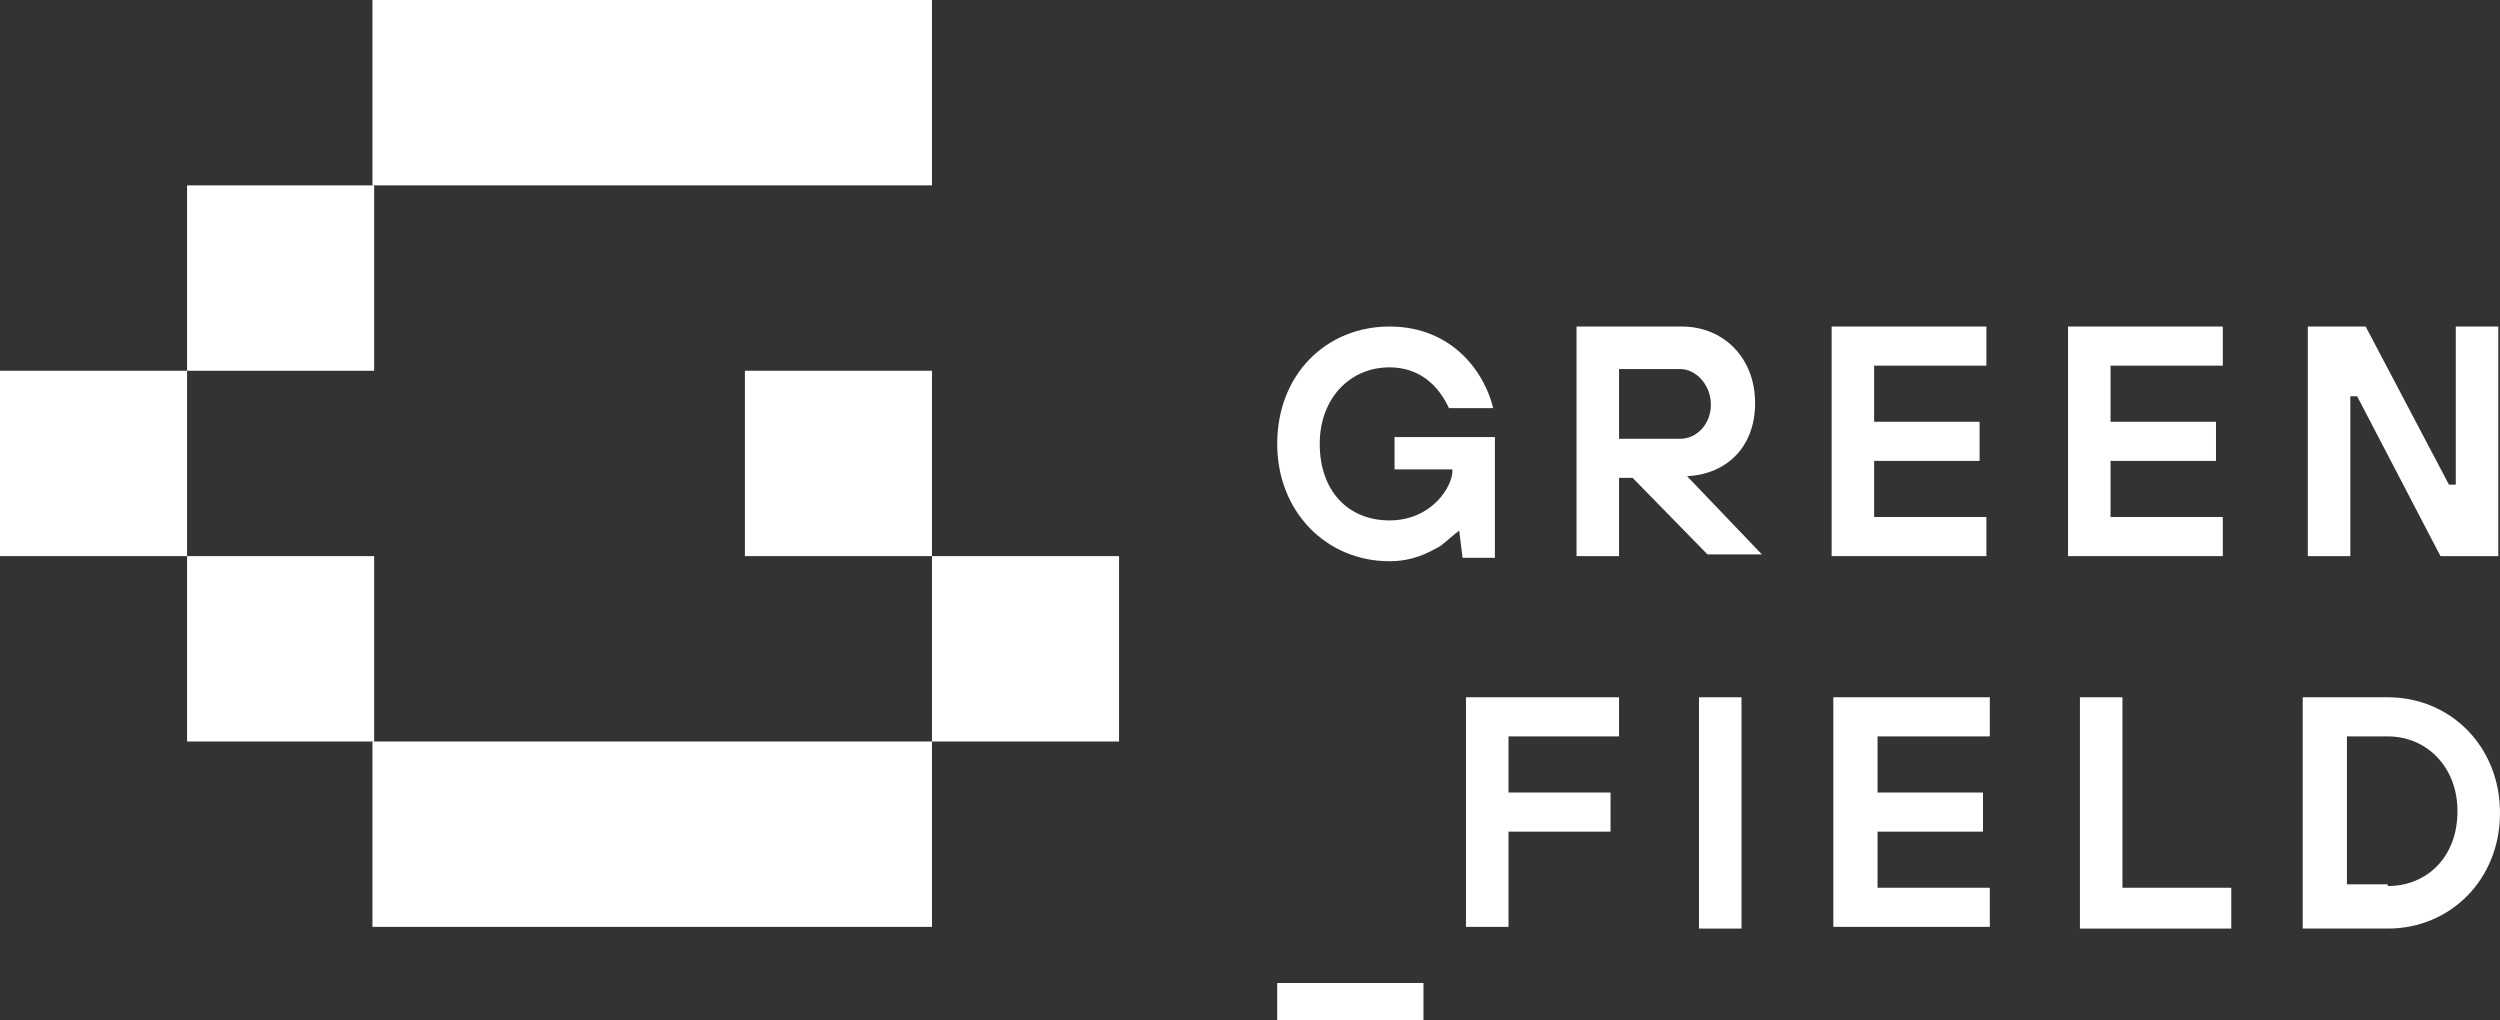
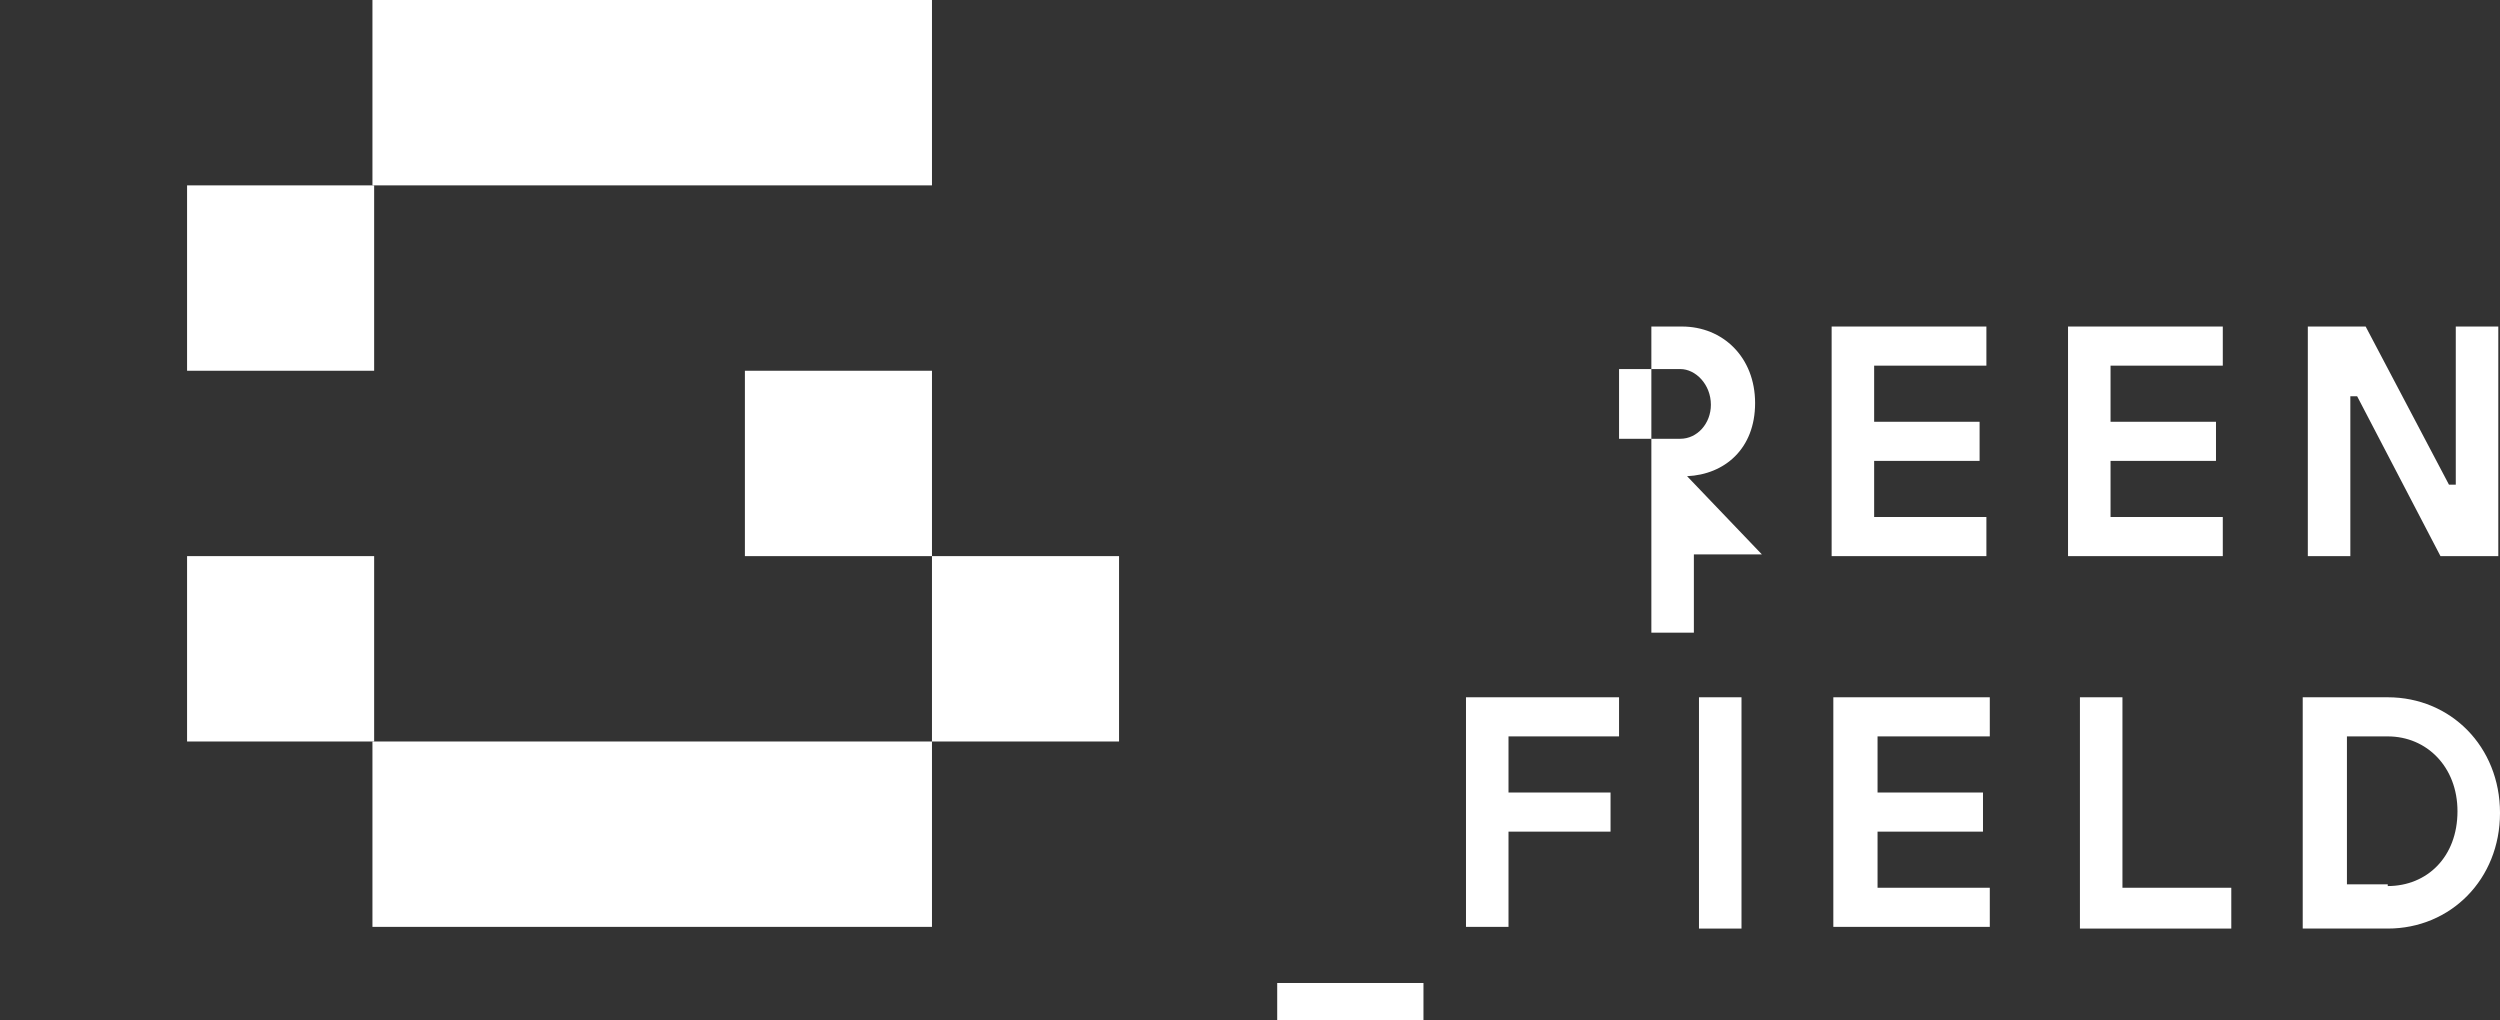
<svg xmlns="http://www.w3.org/2000/svg" version="1.1" id="Layer_1" x="0px" y="0px" viewBox="0 0 147 60" style="enable-background:new 0 0 147 60;" xml:space="preserve">
  <rect x="0" y="0" width="147" height="60" fill="#333333" stroke="none" />
  <style type="text/css">
	.st0{fill:#FFFFFF;}
</style>
  <path class="st0" d="M54.8,0H21.9v10.9h32.9V0z" />
  <path class="st0" d="M54.8,43.6H21.9v10.9h32.9V43.6z" />
  <path class="st0" d="M65.8,32.7h-11v10.9h11V32.7z" />
  <path class="st0" d="M54.8,21.8h-11v10.9h11V21.8z" />
  <path class="st0" d="M21.9,32.7H11v10.9h11V32.7z" />
  <path class="st0" d="M21.9,10.9H11v10.9h11V10.9z" />
-   <path class="st0" d="M11,21.8H0v10.9h11V21.8z" />
  <path class="st0" d="M75.1,57.8h8.6V60h-8.6V57.8z" />
  <path class="st0" d="M86.1,41h9.1v2.3h-6.5v3.3h6v2.3h-6v5.6h-2.5V41z" />
  <path class="st0" d="M99.9,41h2.5v13.6h-2.5V41z" />
  <path class="st0" d="M107.8,41h9.2v2.3h-6.6v3.3h6.2v2.3h-6.2v3.3h6.6v2.3h-9.2V41z" />
  <path class="st0" d="M122.3,41h2.5v11.2h6.4v2.4h-8.9V41z" />
  <path class="st0" d="M135.4,41h5c3.7,0,6.6,2.9,6.6,6.8s-2.9,6.8-6.6,6.8h-5V41z M140.4,52.1c2.3,0,4.1-1.7,4.1-4.4  c0-2.6-1.8-4.4-4.1-4.4h-2.4v8.7H140.4z" />
-   <path class="st0" d="M85.8,31.2L85.8,31.2c-0.4,0.3-0.7,0.6-1.1,0.9c-0.7,0.4-1.6,0.9-3,0.9c-3.7,0-6.6-2.9-6.6-6.9  c0-4.1,2.9-6.9,6.6-6.9c3.7,0,5.6,2.7,6.1,4.8h-2.6c-0.6-1.3-1.7-2.4-3.5-2.4c-2.3,0-4.1,1.8-4.1,4.5c0,2.8,1.7,4.5,4.1,4.5  c2.5,0,3.7-2,3.7-2.9v-0.1H82v-1.9h5.9v7.1h-1.9L85.8,31.2L85.8,31.2z" />
-   <path class="st0" d="M92.7,19.2h6.2c2.4,0,4.3,1.8,4.3,4.5s-1.8,4.2-4,4.3l4.4,4.6h-3.2L96,28.1h-0.8v4.6h-2.5V19.2z M98.8,25.8  c1,0,1.8-0.9,1.8-2c0-1.2-0.9-2.1-1.8-2.1h-3.6v4.1H98.8z" />
+   <path class="st0" d="M92.7,19.2h6.2c2.4,0,4.3,1.8,4.3,4.5s-1.8,4.2-4,4.3l4.4,4.6h-3.2h-0.8v4.6h-2.5V19.2z M98.8,25.8  c1,0,1.8-0.9,1.8-2c0-1.2-0.9-2.1-1.8-2.1h-3.6v4.1H98.8z" />
  <path class="st0" d="M107.7,19.2h9.1v2.3h-6.6v3.3h6.2v2.3h-6.2v3.3h6.6v2.3h-9.1V19.2z" />
  <path class="st0" d="M121.6,19.2h9.1v2.3h-6.6v3.3h6.2v2.3h-6.2v3.3h6.6v2.3h-9.1V19.2z" />
  <path class="st0" d="M135.7,19.2h3.4l4.9,9.3h0.4v-9.3h2.5v13.5h-3.4l-4.9-9.4h-0.4v9.4h-2.5V19.2z" />
</svg>